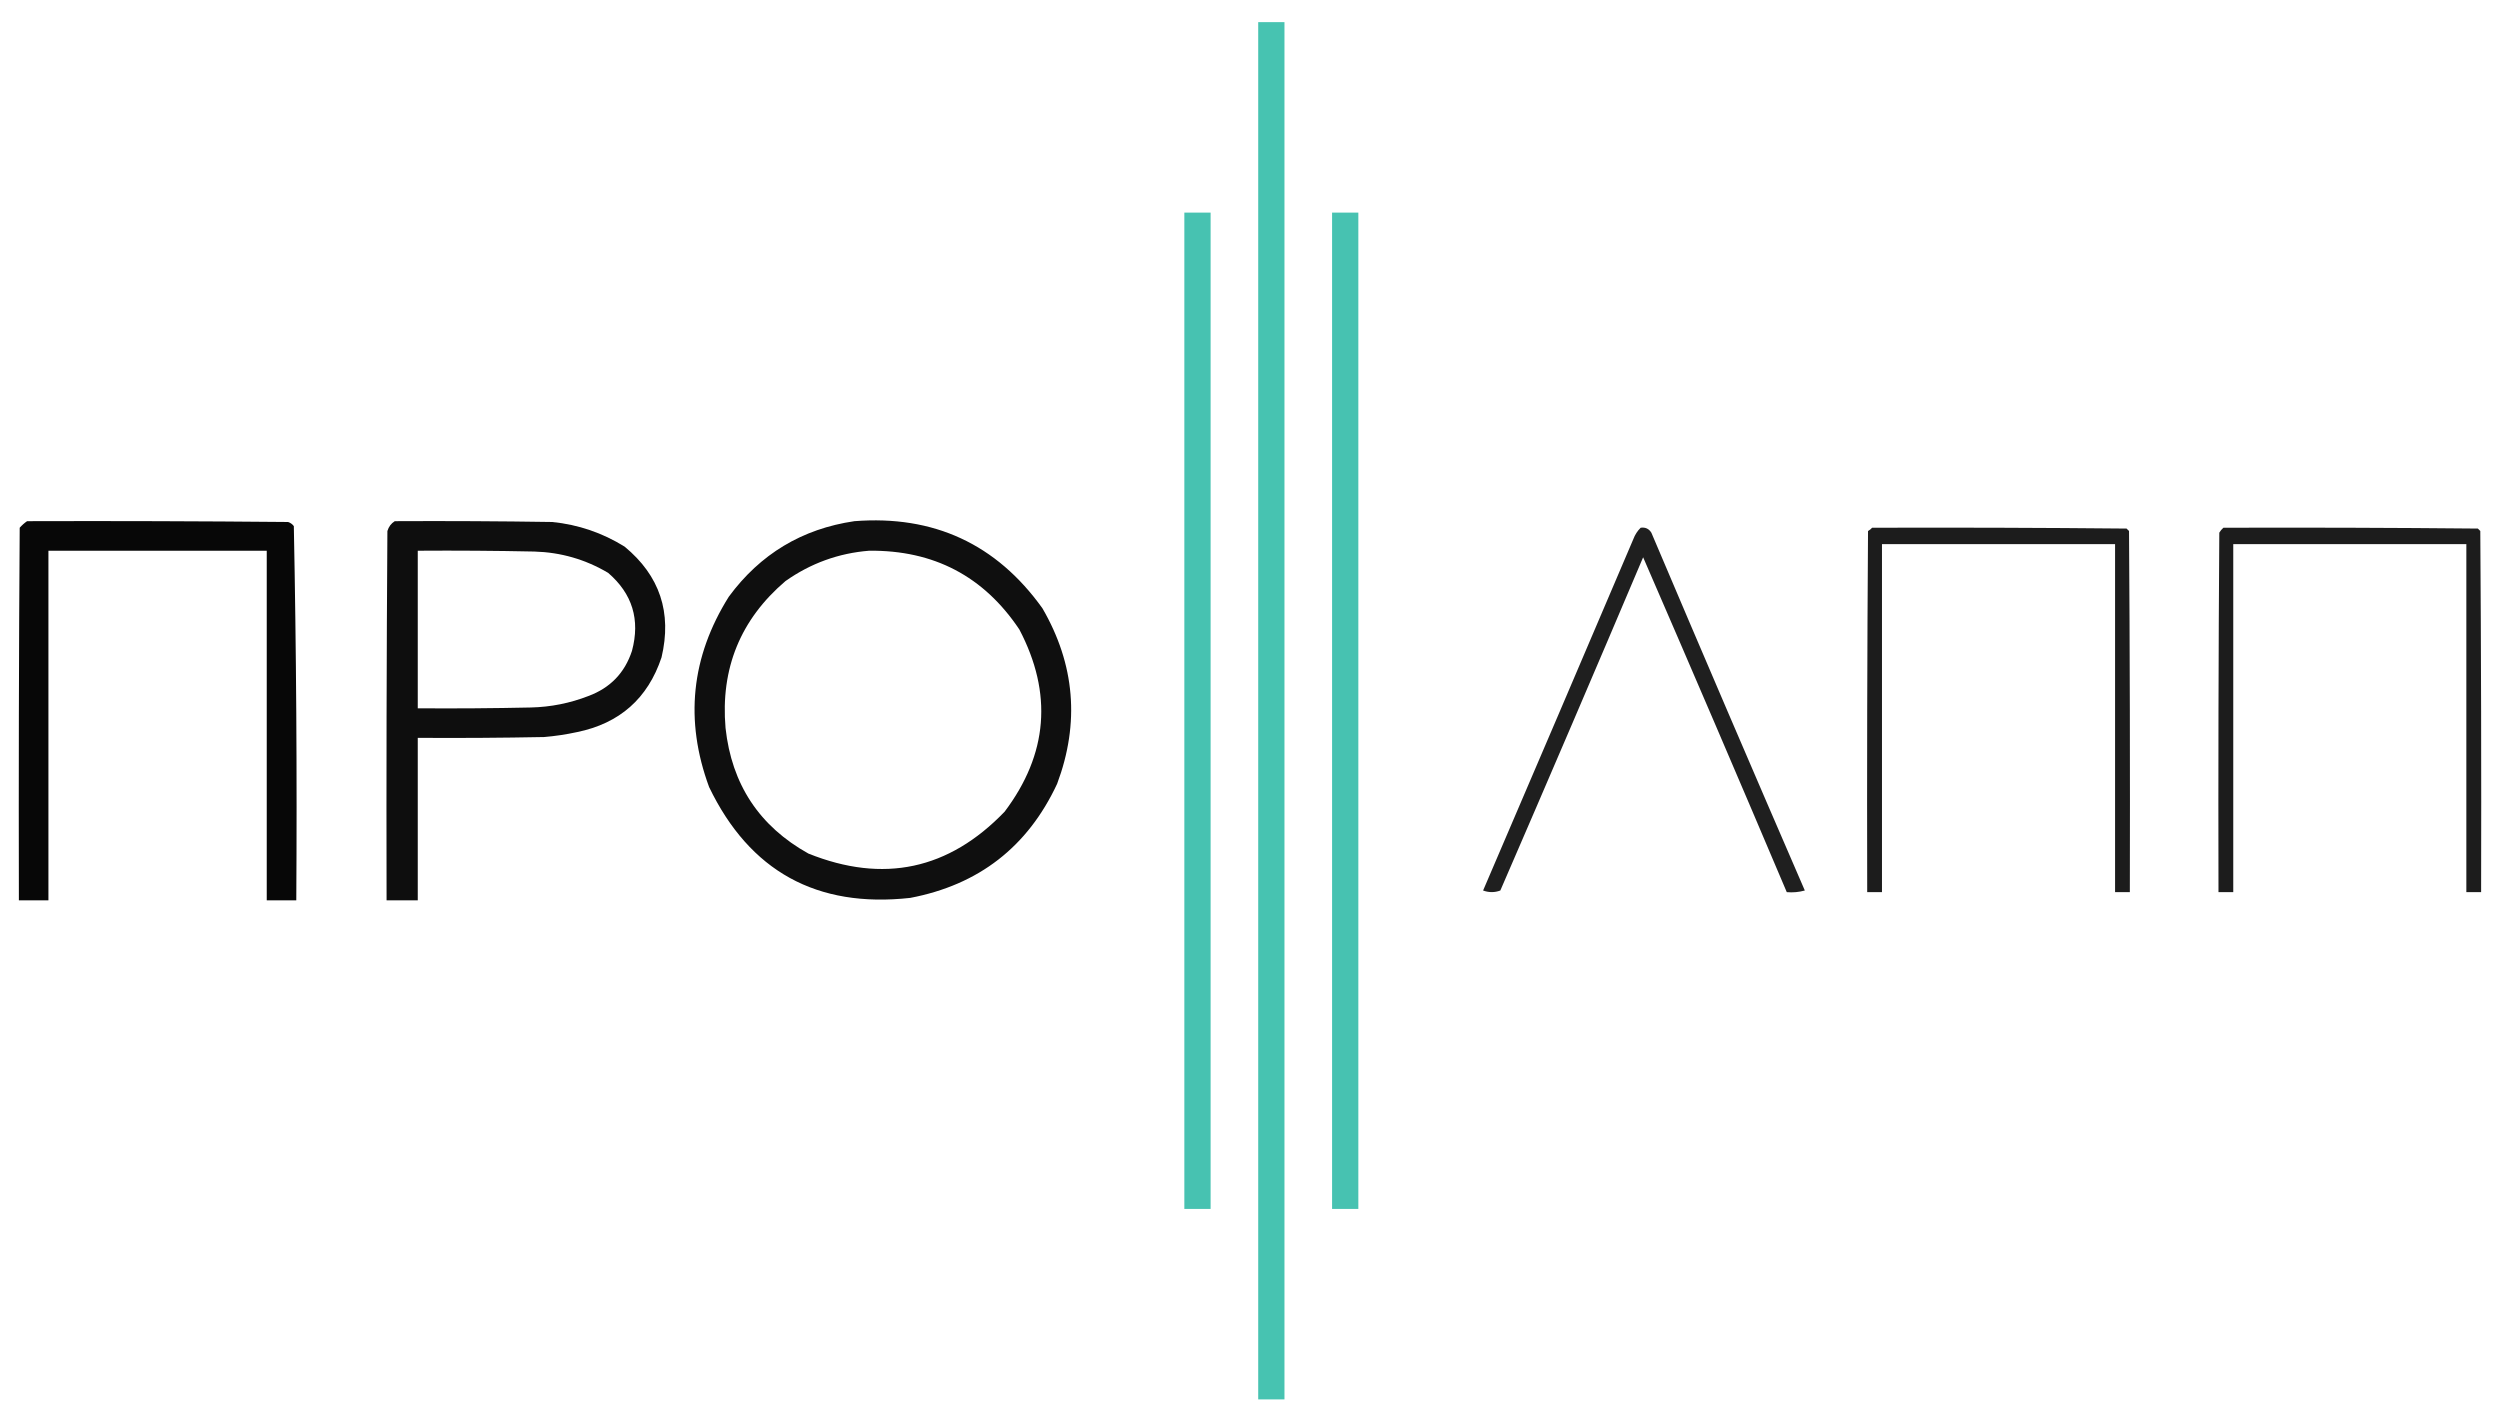
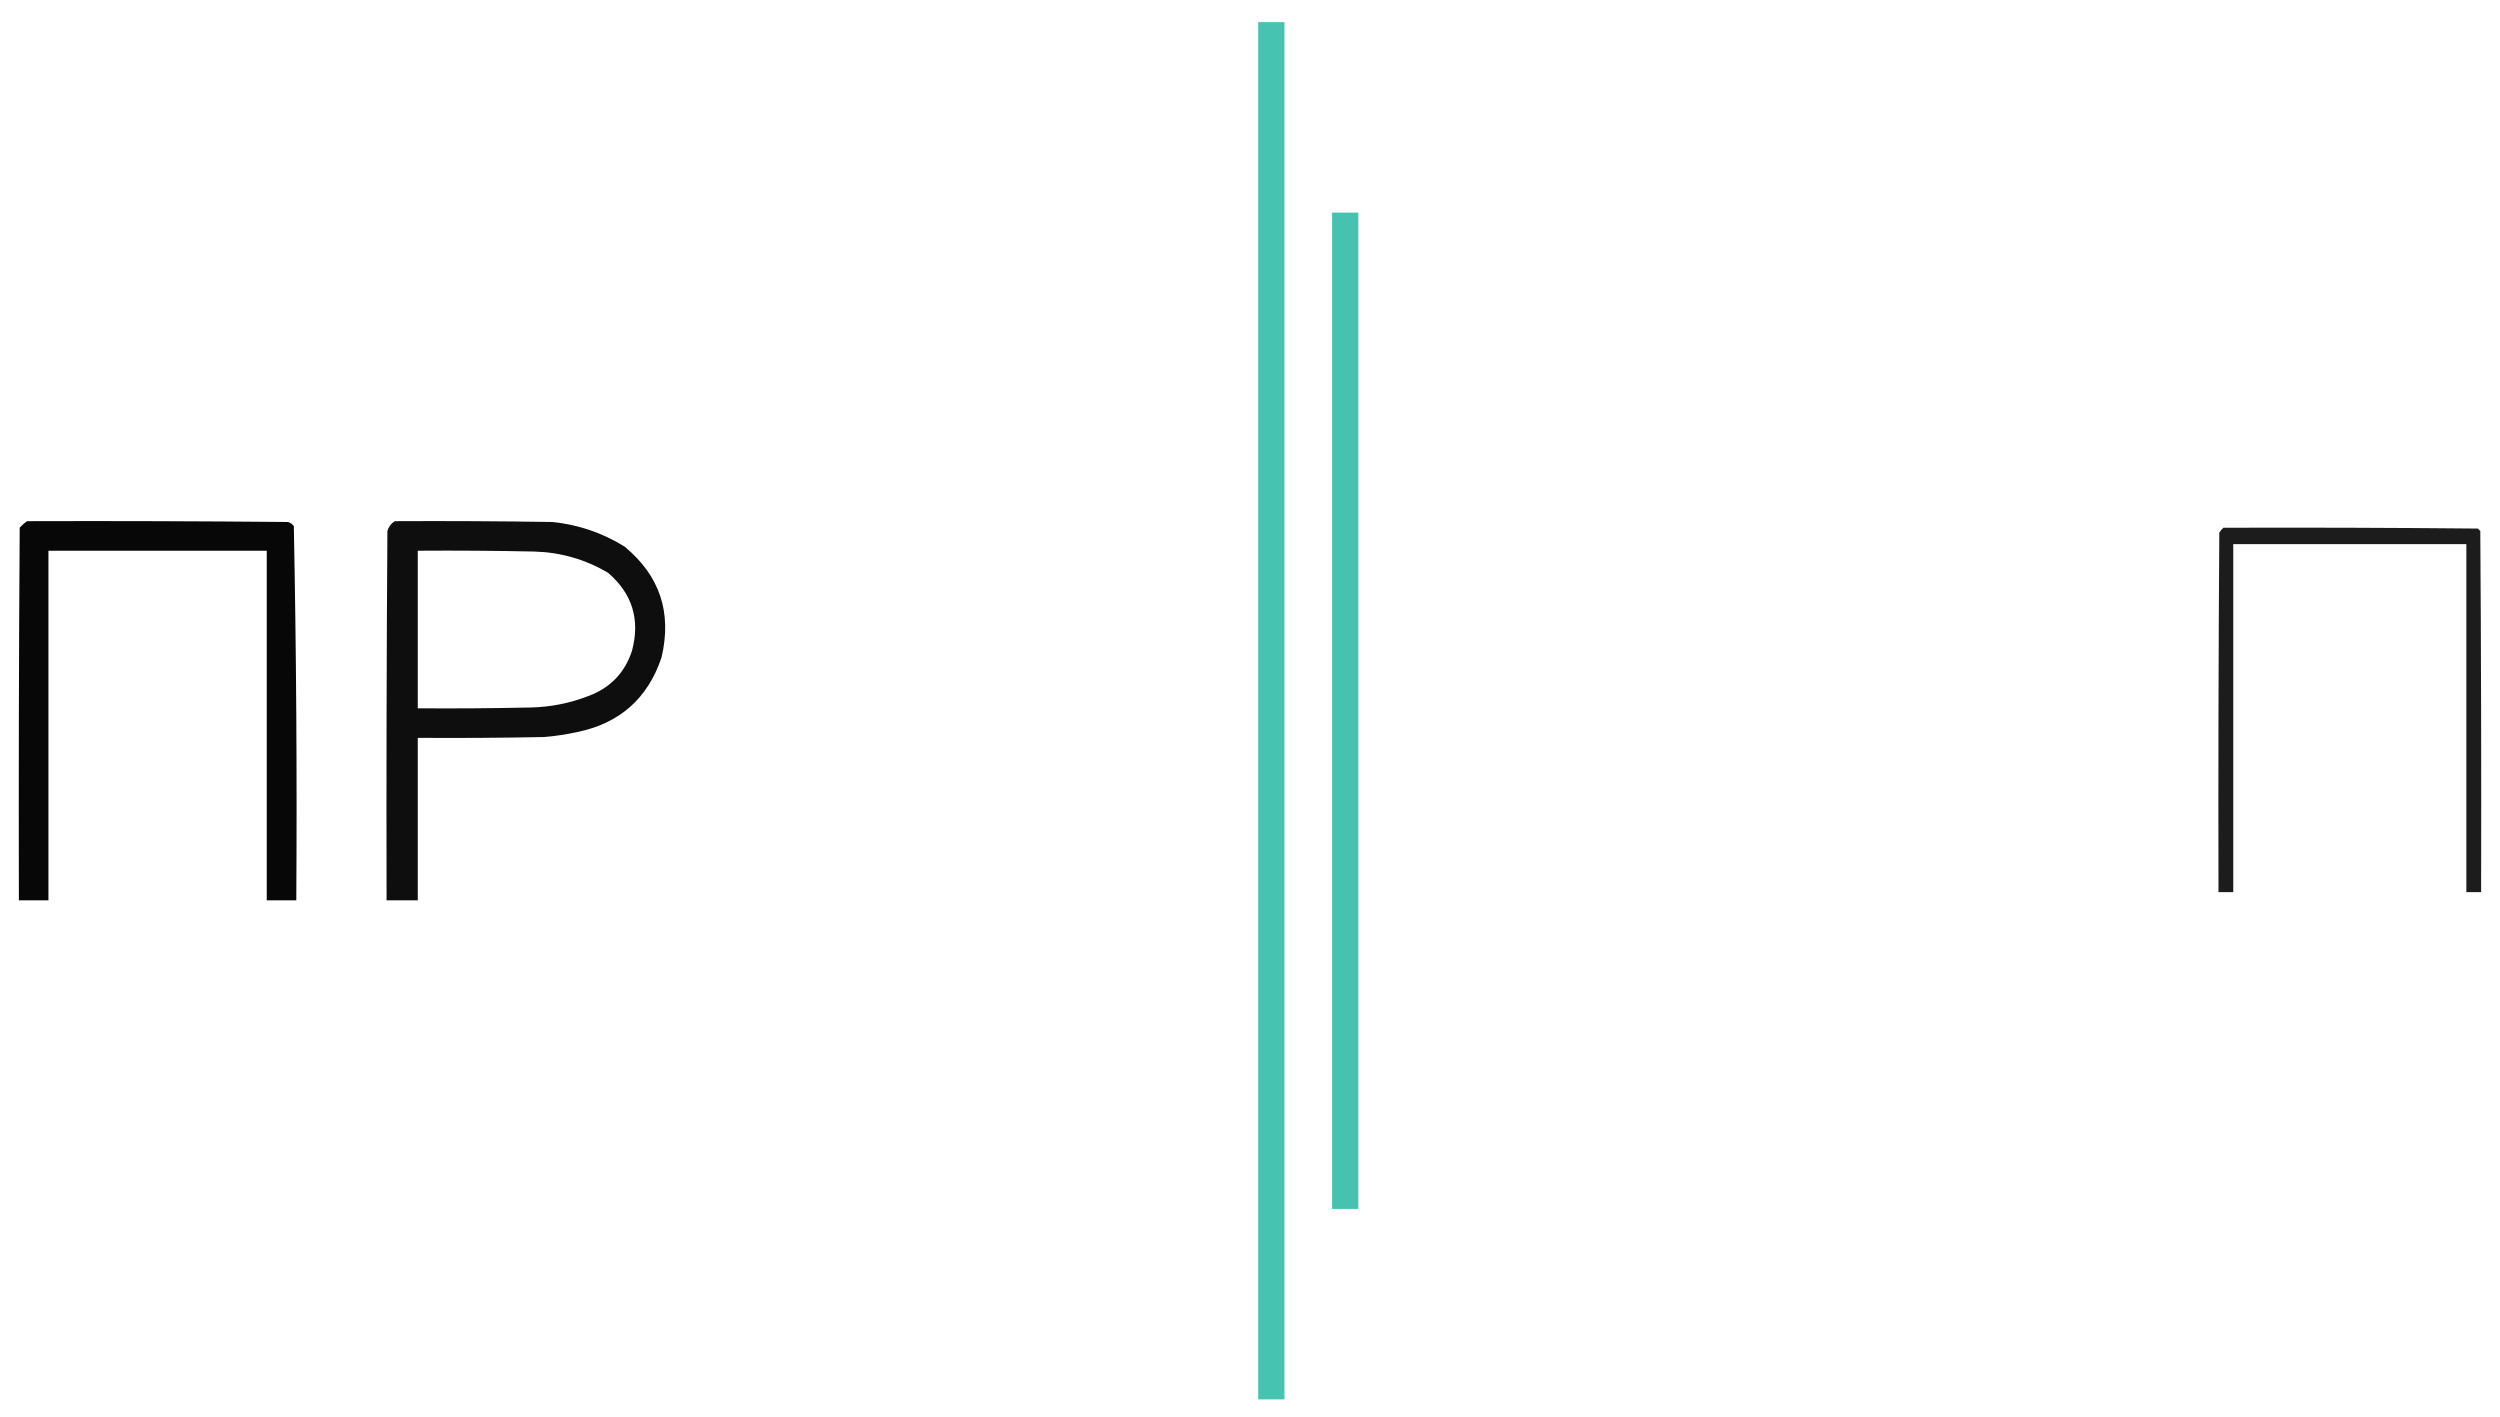
<svg xmlns="http://www.w3.org/2000/svg" version="1.1" width="1523px" height="863px" style="shape-rendering:geometricPrecision; text-rendering:geometricPrecision; image-rendering:optimizeQuality; fill-rule:evenodd; clip-rule:evenodd">
  <g>
    <path style="opacity:0.923" fill="#39beab" d="M 766.5,13.5 C 771.833,13.5 777.167,13.5 782.5,13.5C 782.5,293.167 782.5,572.833 782.5,852.5C 777.167,852.5 771.833,852.5 766.5,852.5C 766.5,572.833 766.5,293.167 766.5,13.5 Z" />
  </g>
  <g>
-     <path style="opacity:0.922" fill="#39beab" d="M 721.5,129.5 C 726.833,129.5 732.167,129.5 737.5,129.5C 737.5,331.833 737.5,534.167 737.5,736.5C 732.167,736.5 726.833,736.5 721.5,736.5C 721.5,534.167 721.5,331.833 721.5,129.5 Z" />
-   </g>
+     </g>
  <g>
    <path style="opacity:0.922" fill="#39beab" d="M 811.5,129.5 C 816.833,129.5 822.167,129.5 827.5,129.5C 827.5,331.833 827.5,534.167 827.5,736.5C 822.167,736.5 816.833,736.5 811.5,736.5C 811.5,534.167 811.5,331.833 811.5,129.5 Z" />
  </g>
  <g>
    <path style="opacity:0.969" fill="#000000" d="M 16.5,317.5 C 69.501,317.333 122.501,317.5 175.5,318C 176.931,318.465 178.097,319.299 179,320.5C 180.494,396.418 180.994,472.418 180.5,548.5C 174.5,548.5 168.5,548.5 162.5,548.5C 162.5,477.5 162.5,406.5 162.5,335.5C 118.167,335.5 73.833,335.5 29.5,335.5C 29.5,406.5 29.5,477.5 29.5,548.5C 23.5,548.5 17.5,548.5 11.5,548.5C 11.333,472.833 11.5,397.166 12,321.5C 13.397,319.93 14.897,318.596 16.5,317.5 Z" />
  </g>
  <g>
    <path style="opacity:0.942" fill="#000000" d="M 240.5,317.5 C 272.502,317.333 304.502,317.5 336.5,318C 352.353,319.617 367.019,324.617 380.5,333C 401.961,350.717 409.461,373.217 403,400.5C 394.635,425.527 377.468,440.693 351.5,446C 344.898,447.434 338.232,448.434 331.5,449C 305.835,449.5 280.169,449.667 254.5,449.5C 254.5,482.5 254.5,515.5 254.5,548.5C 248.167,548.5 241.833,548.5 235.5,548.5C 235.333,473.499 235.5,398.499 236,323.5C 236.804,320.854 238.304,318.854 240.5,317.5 Z M 254.5,335.5 C 278.169,335.333 301.836,335.5 325.5,336C 341.664,336.456 356.664,340.79 370.5,349C 385.249,361.699 390.082,377.532 385,396.5C 380.619,409.882 371.786,419.049 358.5,424C 347.242,428.376 335.576,430.71 323.5,431C 300.502,431.5 277.502,431.667 254.5,431.5C 254.5,399.5 254.5,367.5 254.5,335.5 Z" />
  </g>
  <g>
-     <path style="opacity:0.938" fill="#000000" d="M 520.5,317.5 C 568.802,313.74 606.968,331.406 635,370.5C 654.878,404.702 657.878,440.369 644,477.5C 626.095,515.886 596.262,539.053 554.5,547C 497.568,553.291 456.734,530.791 432,479.5C 416.998,438.857 420.998,400.191 444,363.5C 463.126,337.522 488.626,322.189 520.5,317.5 Z M 529.5,335.5 C 568.858,335.091 599.358,351.091 621,383.5C 641.411,422.451 638.411,459.451 612,494.5C 577.99,529.836 538.156,538.336 492.5,520C 462.561,503.323 445.728,477.823 442,443.5C 438.886,407.253 451.053,377.419 478.5,354C 493.881,343.153 510.881,336.986 529.5,335.5 Z" />
-   </g>
+     </g>
  <g>
-     <path style="opacity:0.877" fill="#000000" d="M 999.5,321.5 C 1002.32,321.081 1004.49,322.081 1006,324.5C 1036.89,397.283 1068.06,469.949 1099.5,542.5C 1095.89,543.489 1092.23,543.823 1088.5,543.5C 1059.63,475.379 1030.46,407.379 1001,339.5C 972.275,407.283 943.275,474.949 914,542.5C 910.545,543.791 907.045,543.791 903.5,542.5C 934.097,471.208 964.597,399.874 995,328.5C 996.026,325.761 997.526,323.428 999.5,321.5 Z" />
-   </g>
+     </g>
  <g>
-     <path style="opacity:0.89" fill="#000000" d="M 1140.5,321.5 C 1192.17,321.333 1243.83,321.5 1295.5,322C 1296,322.5 1296.5,323 1297,323.5C 1297.5,396.833 1297.67,470.166 1297.5,543.5C 1294.5,543.5 1291.5,543.5 1288.5,543.5C 1288.5,472.833 1288.5,402.167 1288.5,331.5C 1241.17,331.5 1193.83,331.5 1146.5,331.5C 1146.5,402.167 1146.5,472.833 1146.5,543.5C 1143.5,543.5 1140.5,543.5 1137.5,543.5C 1137.33,470.166 1137.5,396.833 1138,323.5C 1138.99,322.934 1139.83,322.267 1140.5,321.5 Z" />
-   </g>
+     </g>
  <g>
    <path style="opacity:0.89" fill="#000000" d="M 1354.5,321.5 C 1406.17,321.333 1457.83,321.5 1509.5,322C 1510,322.5 1510.5,323 1511,323.5C 1511.5,396.833 1511.67,470.166 1511.5,543.5C 1508.5,543.5 1505.5,543.5 1502.5,543.5C 1502.5,472.833 1502.5,402.167 1502.5,331.5C 1455.17,331.5 1407.83,331.5 1360.5,331.5C 1360.5,402.167 1360.5,472.833 1360.5,543.5C 1357.5,543.5 1354.5,543.5 1351.5,543.5C 1351.33,470.499 1351.5,397.499 1352,324.5C 1352.7,323.309 1353.53,322.309 1354.5,321.5 Z" />
  </g>
</svg>